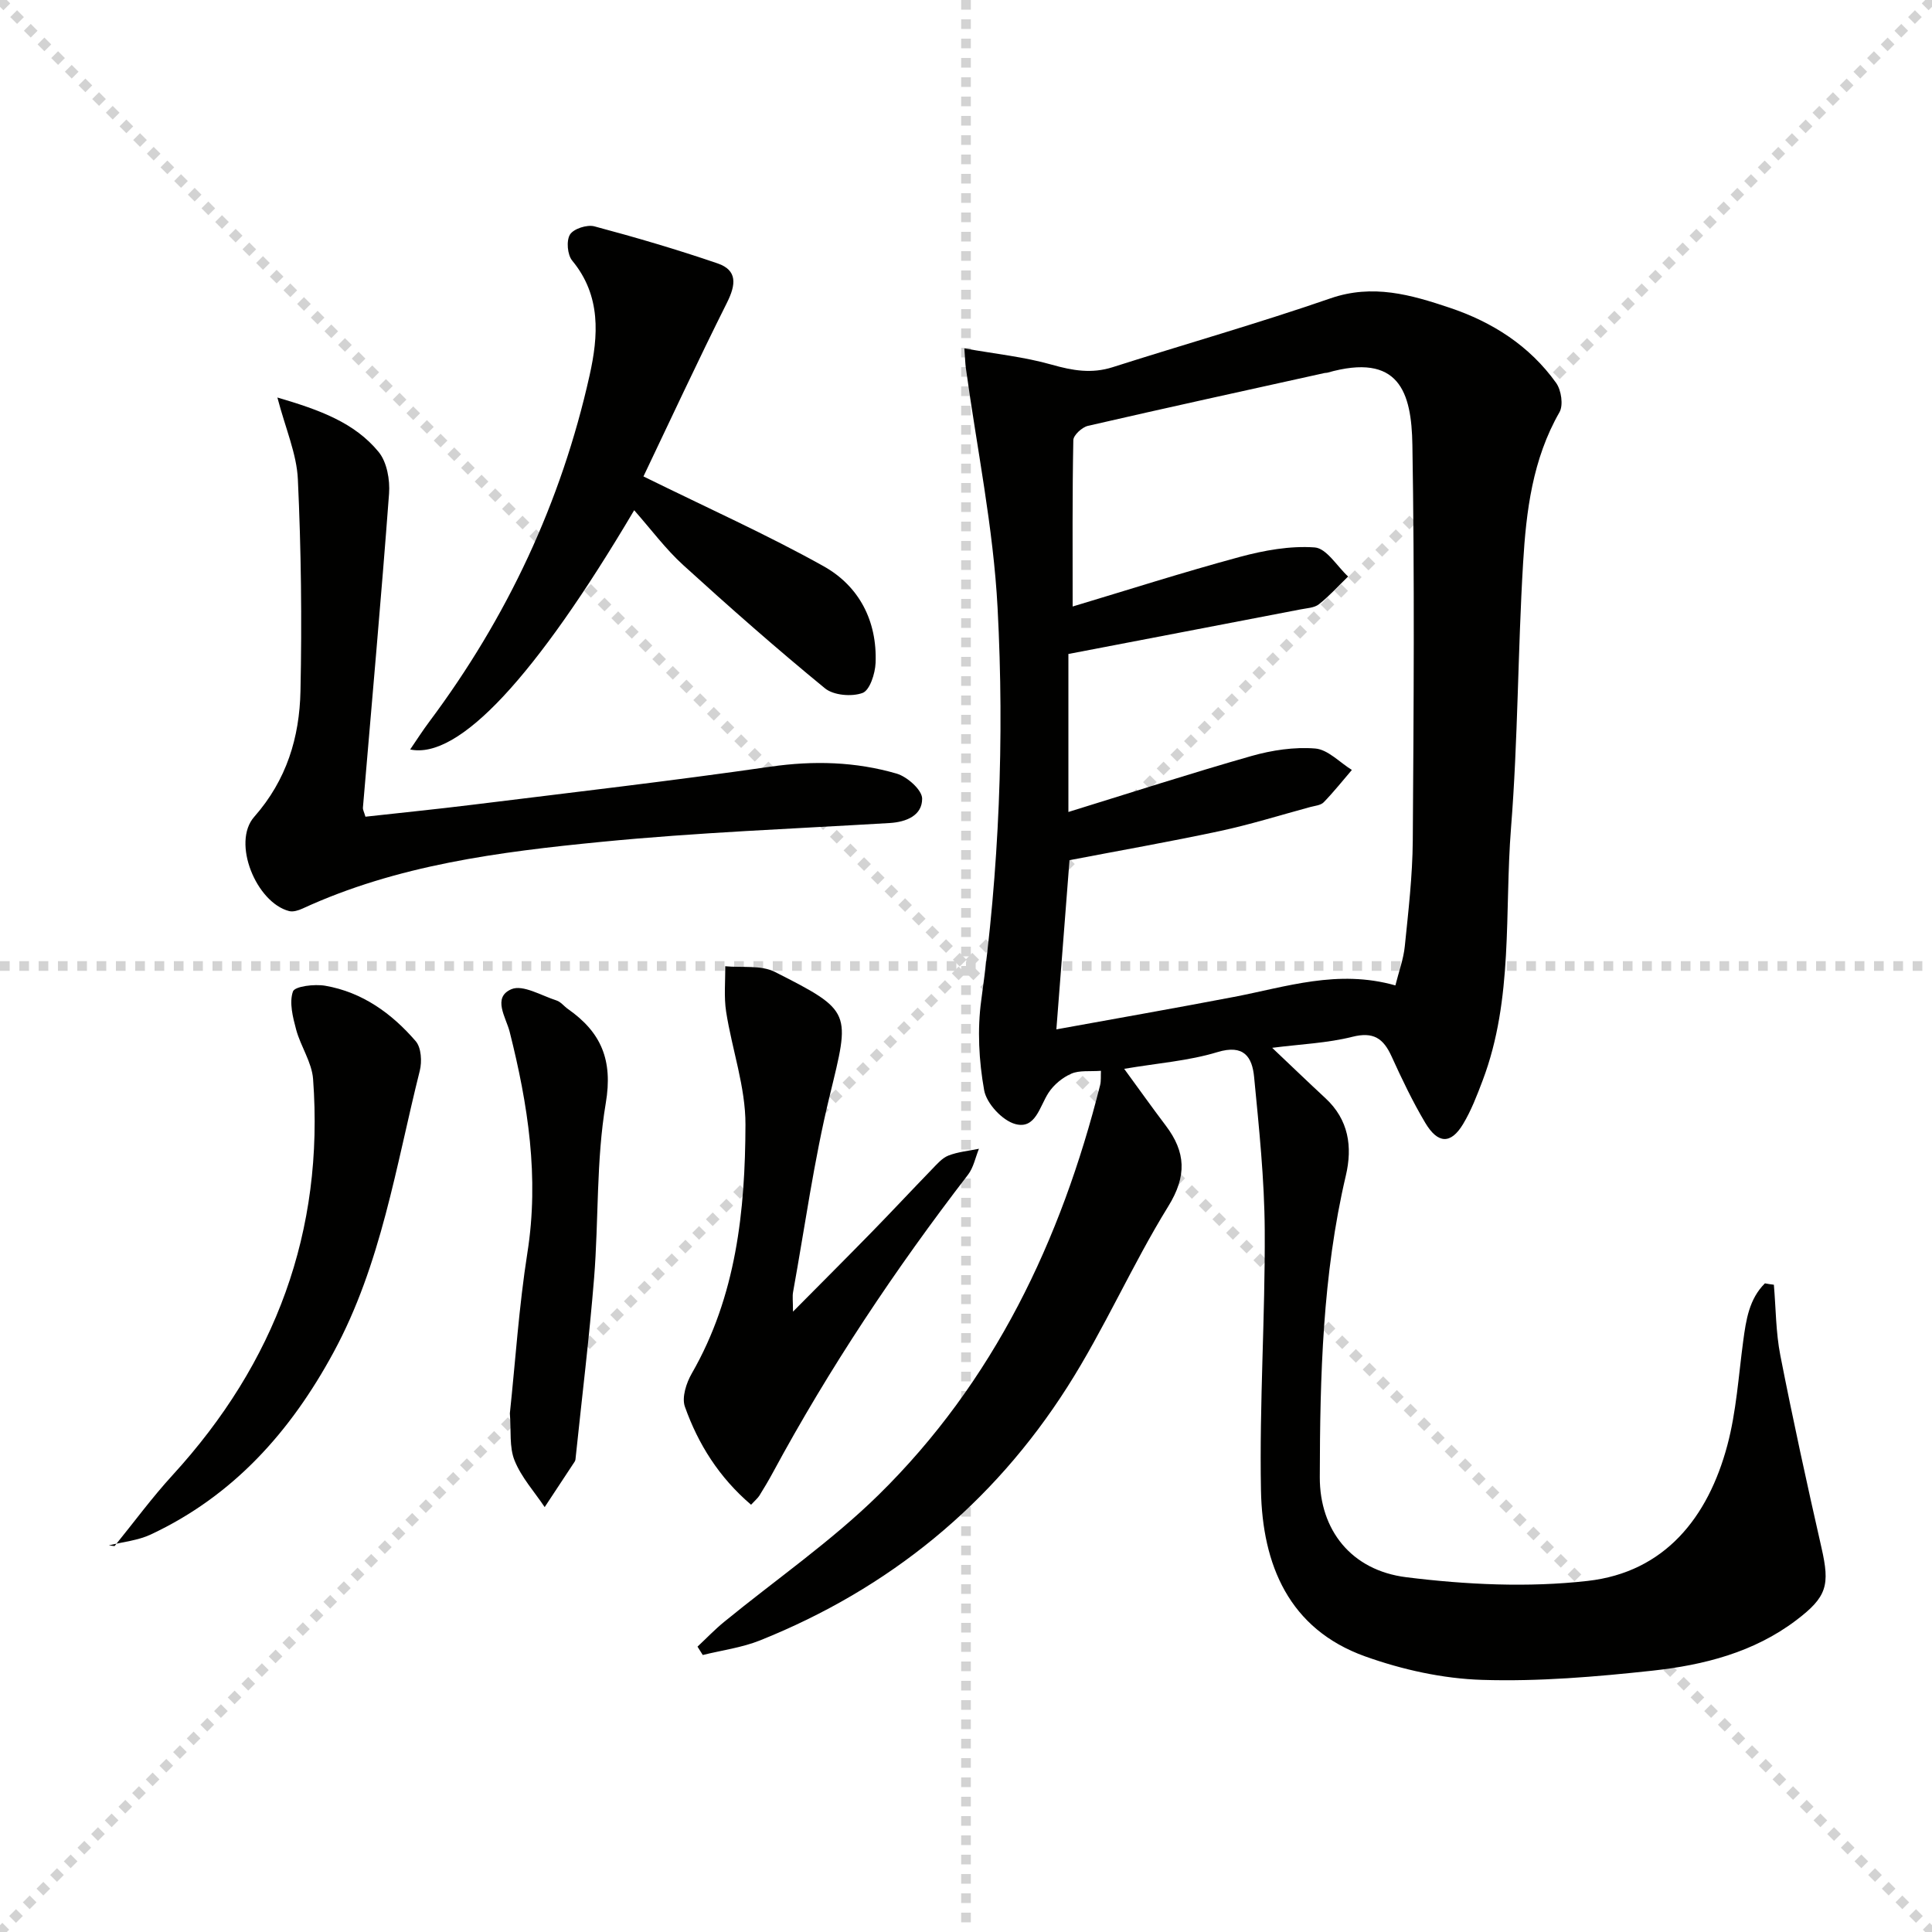
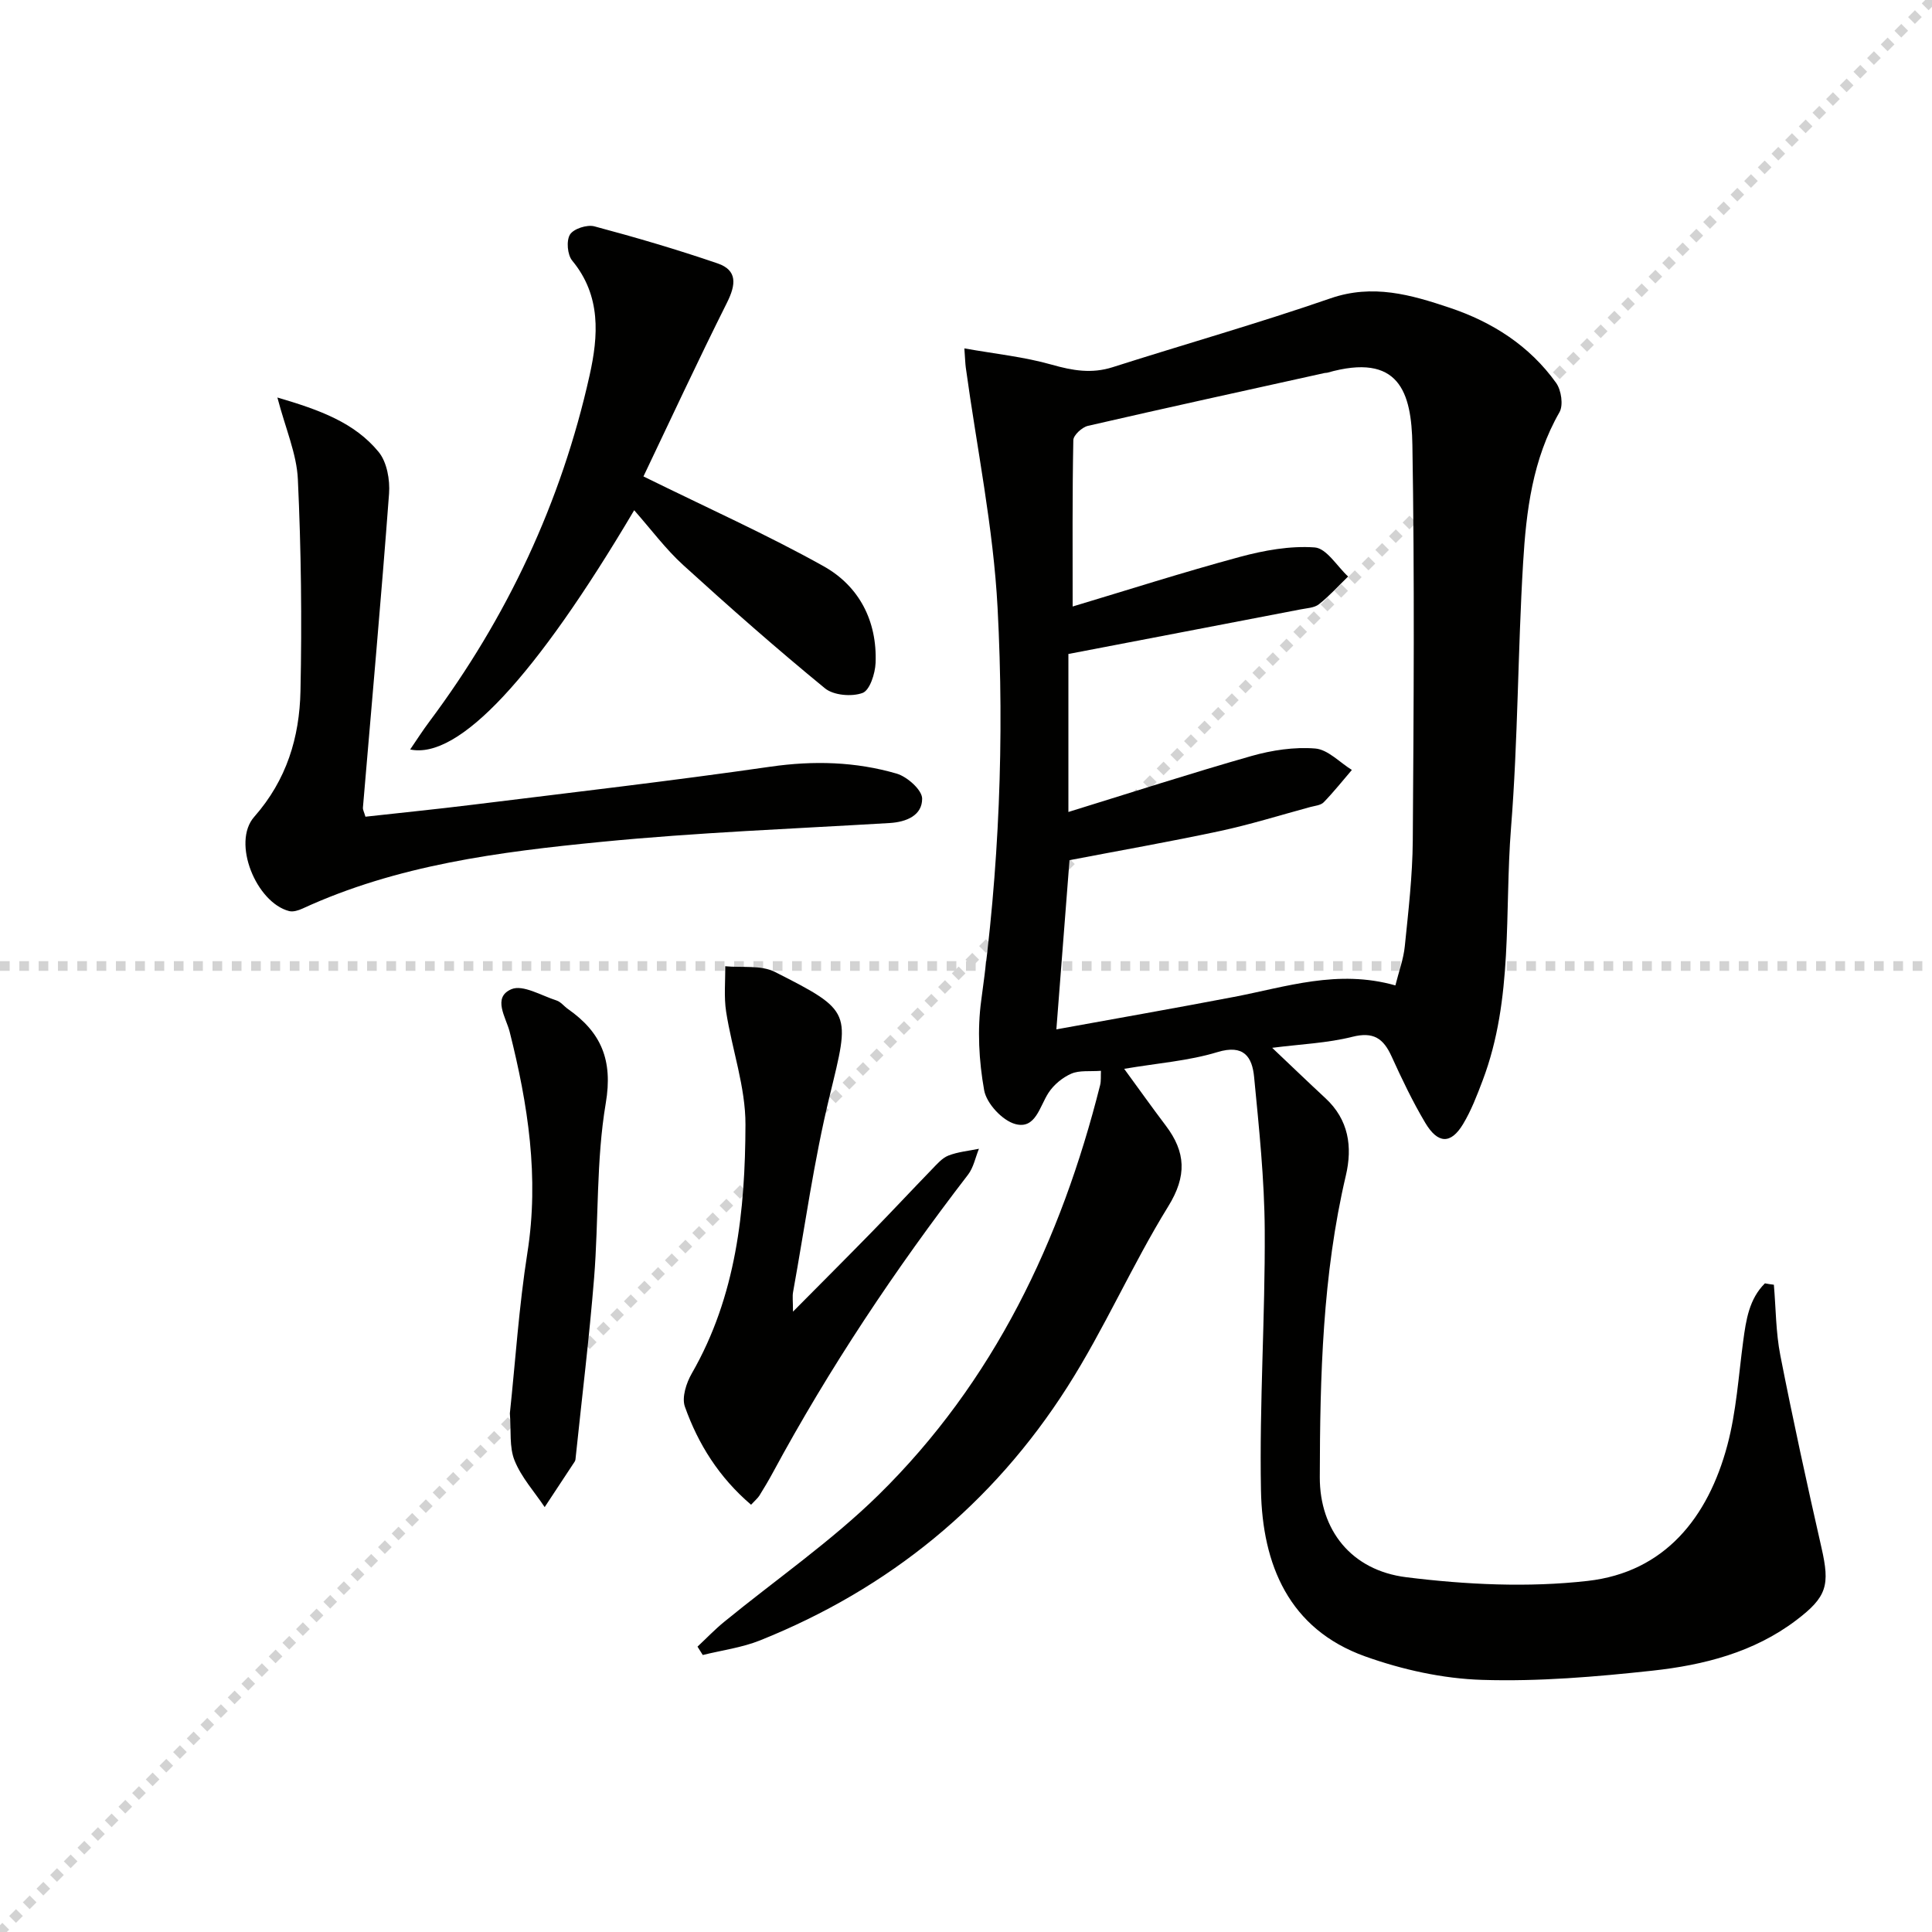
<svg xmlns="http://www.w3.org/2000/svg" enable-background="new 0 0 400 400" viewBox="0 0 400 400">
  <g stroke="lightgray" stroke-dasharray="1,1" stroke-width="1" transform="scale(2, 2)">
-     <line x1="0" y1="0" x2="200" y2="200" />
    <line x1="200" y1="0" x2="0" y2="200" />
-     <line x1="100" y1="0" x2="100" y2="200" />
    <line x1="0" y1="100" x2="200" y2="100" />
  </g>
  <g fill="#010100">
    <path d="m367.26 265.99c.42 4.88.4 9.85 1.34 14.64 2.61 13.31 5.51 26.58 8.52 39.81 1.77 7.77 1.15 10.17-5.23 15.01-8.78 6.66-19.14 9.28-29.73 10.44-11.71 1.27-23.56 2.28-35.3 1.91-8.14-.25-16.52-2.11-24.22-4.86-15.81-5.66-21.28-19.01-21.57-34.41-.34-17.92.88-35.86.78-53.79-.06-10.59-1.18-21.19-2.2-31.76-.4-4.15-2.12-6.82-7.6-5.15-5.98 1.82-12.38 2.28-19.3 3.46 3.05 4.17 5.77 8 8.6 11.74 4.16 5.49 4.42 10.44.52 16.74-7.49 12.13-13.22 25.37-20.88 37.38-15.46 24.26-36.88 41.76-63.64 52.48-3.75 1.5-7.89 2.04-11.85 3.02-.36-.58-.73-1.15-1.09-1.73 1.84-1.72 3.58-3.55 5.53-5.14 10.67-8.73 22.13-16.64 31.93-26.25 23.9-23.47 37.8-52.69 45.9-84.87.22-.89.11-1.87.17-2.96-2.3.17-4.44-.14-6.13.59-1.82.79-3.63 2.28-4.72 3.95-1.86 2.84-2.68 7.63-6.89 6.48-2.68-.73-5.95-4.26-6.44-6.99-1.09-6.08-1.44-12.55-.6-18.66 3.71-26.98 4.81-54.1 3.38-81.19-.87-16.65-4.31-33.17-6.58-49.76-.11-.81-.13-1.64-.3-3.99 6.39 1.14 12.4 1.75 18.12 3.38 4.3 1.22 8.24 1.9 12.59.51 15.02-4.79 30.2-9.1 45.09-14.25 8.76-3.03 16.65-.75 24.67 1.94 8.87 2.97 16.55 7.88 22.05 15.57 1.07 1.49 1.53 4.61.69 6.07-5.58 9.73-6.89 20.46-7.53 31.22-1.1 18.27-1.05 36.61-2.5 54.84-1.38 17.47.53 35.37-5.87 52.28-1.17 3.09-2.37 6.24-4.07 9.06-2.52 4.17-5.2 4.11-7.82-.29-2.63-4.42-4.85-9.09-6.98-13.77-1.69-3.7-3.74-5.13-8.11-4.03-5.2 1.31-10.69 1.52-16.6 2.28 4.07 3.85 7.51 7.17 11.02 10.42 4.82 4.46 5.64 10.05 4.23 16.04-4.83 20.57-5.35 41.52-5.39 62.47-.02 10.86 6.48 19.26 17.92 20.68 12.38 1.54 25.2 2.16 37.55.76 15.95-1.81 24.91-13.13 28.9-28.05 1.87-6.99 2.32-14.37 3.29-21.59.59-4.41 1.23-8.73 4.5-11.97.62.13 1.24.21 1.85.29zm-146.06-97.88c12.89-3.98 25.34-8.01 37.91-11.59 4.23-1.2 8.85-1.9 13.19-1.55 2.63.21 5.07 2.88 7.59 4.44-1.93 2.25-3.78 4.58-5.84 6.7-.62.63-1.83.72-2.79.98-6.24 1.69-12.43 3.63-18.74 4.98-10.35 2.21-20.78 4.04-31.09 6.02-.89 11.48-1.78 22.97-2.72 35.03 12.32-2.24 24.53-4.38 36.71-6.71 10.85-2.07 21.54-5.78 33.48-2.39.69-2.79 1.68-5.42 1.95-8.12.74-7.26 1.59-14.55 1.65-21.84.19-27.31.38-54.63-.08-81.94-.18-10.92-2.72-19.21-17.64-14.95-.16.04-.33.02-.5.05-16.35 3.62-32.72 7.19-49.04 10.95-1.21.28-3 1.92-3.02 2.96-.22 11.27-.14 22.55-.14 34.44 11.18-3.35 22.82-7.08 34.62-10.27 5.01-1.35 10.39-2.33 15.5-1.96 2.44.18 4.62 3.9 6.91 6.02-2 1.94-3.88 4.04-6.05 5.75-.95.75-2.5.8-3.8 1.06-15.9 3.07-31.8 6.11-48.06 9.23z" />
    <path d="m57.43 82.3c8.73 2.56 15.96 5.18 20.96 11.27 1.72 2.09 2.37 5.78 2.16 8.63-1.62 21.68-3.58 43.34-5.41 65-.04.45.24.92.52 1.89 7.37-.82 14.76-1.56 22.12-2.47 20.6-2.55 41.22-4.93 61.76-7.89 8.92-1.28 17.59-1.04 26.11 1.44 2.18.64 5.26 3.38 5.27 5.17.02 3.45-3.19 4.85-6.75 5.06-19.9 1.19-39.85 1.95-59.68 3.9-21.12 2.07-42.25 4.77-61.88 13.82-.83.38-1.93.72-2.75.51-6.81-1.76-11.92-14.19-7.23-19.51 6.74-7.65 9.38-16.48 9.58-26.05.31-14.6.14-29.24-.54-43.83-.24-5.27-2.54-10.44-4.24-16.94z" />
    <path d="m133.22 98.64c13.42 6.61 25.64 12.08 37.28 18.58 7.38 4.12 11.13 11.36 10.78 20.04-.09 2.2-1.2 5.66-2.7 6.21-2.24.82-6 .5-7.78-.96-10.02-8.21-19.76-16.79-29.34-25.51-3.65-3.32-6.63-7.36-10.16-11.36-20.47 34.59-36.33 51.65-46.38 49.53 1.4-2.05 2.6-3.93 3.94-5.72 16.13-21.57 27.35-45.46 33.21-71.74 1.82-8.16 2.42-16.47-3.6-23.75-1-1.21-1.25-4.13-.46-5.4.74-1.2 3.53-2.1 5.04-1.7 8.59 2.29 17.13 4.8 25.54 7.68 4.13 1.42 3.77 4.41 1.95 8.07-6.14 12.26-11.91 24.7-17.32 36.03z" />
    <path d="m155.5 311.54c-6.66-5.69-10.95-12.57-13.7-20.3-.68-1.91.29-4.92 1.43-6.89 9.2-16 11.06-33.67 11.11-51.49.03-7.79-2.78-15.56-4-23.38-.48-3.08-.15-6.28-.19-9.43 3.46.34 7.4-.29 10.29 1.18 16.1 8.15 15.56 8.26 11.33 25.68-3.25 13.35-5.12 27.04-7.57 40.58-.17.92-.02 1.9-.02 4.07 5.94-5.99 11.15-11.2 16.31-16.48 4.19-4.29 8.27-8.67 12.44-12.97 1.04-1.07 2.11-2.34 3.42-2.86 1.99-.78 4.21-.97 6.33-1.41-.74 1.81-1.12 3.89-2.27 5.38-15.04 19.54-28.69 39.98-40.41 61.69-.87 1.61-1.81 3.18-2.77 4.73-.34.54-.87.97-1.73 1.9z" />
-     <path d="m23.72 320.1c3.99-4.91 7.74-10.03 12.01-14.69 21.29-23.26 31.42-50.47 29.09-82.01-.26-3.47-2.56-6.74-3.5-10.21-.69-2.58-1.47-5.62-.67-7.91.38-1.09 4.48-1.58 6.7-1.19 7.67 1.33 13.77 5.73 18.73 11.49 1.14 1.33 1.31 4.21.83 6.11-4.95 19.73-7.95 40.04-17.86 58.31-8.89 16.41-20.73 29.68-37.83 37.7-2.66 1.25-5.78 1.53-8.69 2.26.41.04.8.09 1.19.14z" />
    <path d="m105.56 292.63c1.15-10.83 1.88-22.12 3.63-33.25 2.47-15.63.13-30.7-3.67-45.76-.75-2.97-3.66-7.11.37-8.82 2.37-1 6.21 1.34 9.34 2.34.89.29 1.56 1.21 2.38 1.78 6.84 4.8 9.32 10.53 7.81 19.47-2.01 11.87-1.45 24.15-2.42 36.22-1 12.36-2.51 24.68-3.8 37.02-.03.33-.04.71-.21.97-2.06 3.15-4.14 6.29-6.22 9.43-2.14-3.19-4.83-6.16-6.23-9.64-1.13-2.77-.69-6.19-.98-9.76z" />
  </g>
</svg>